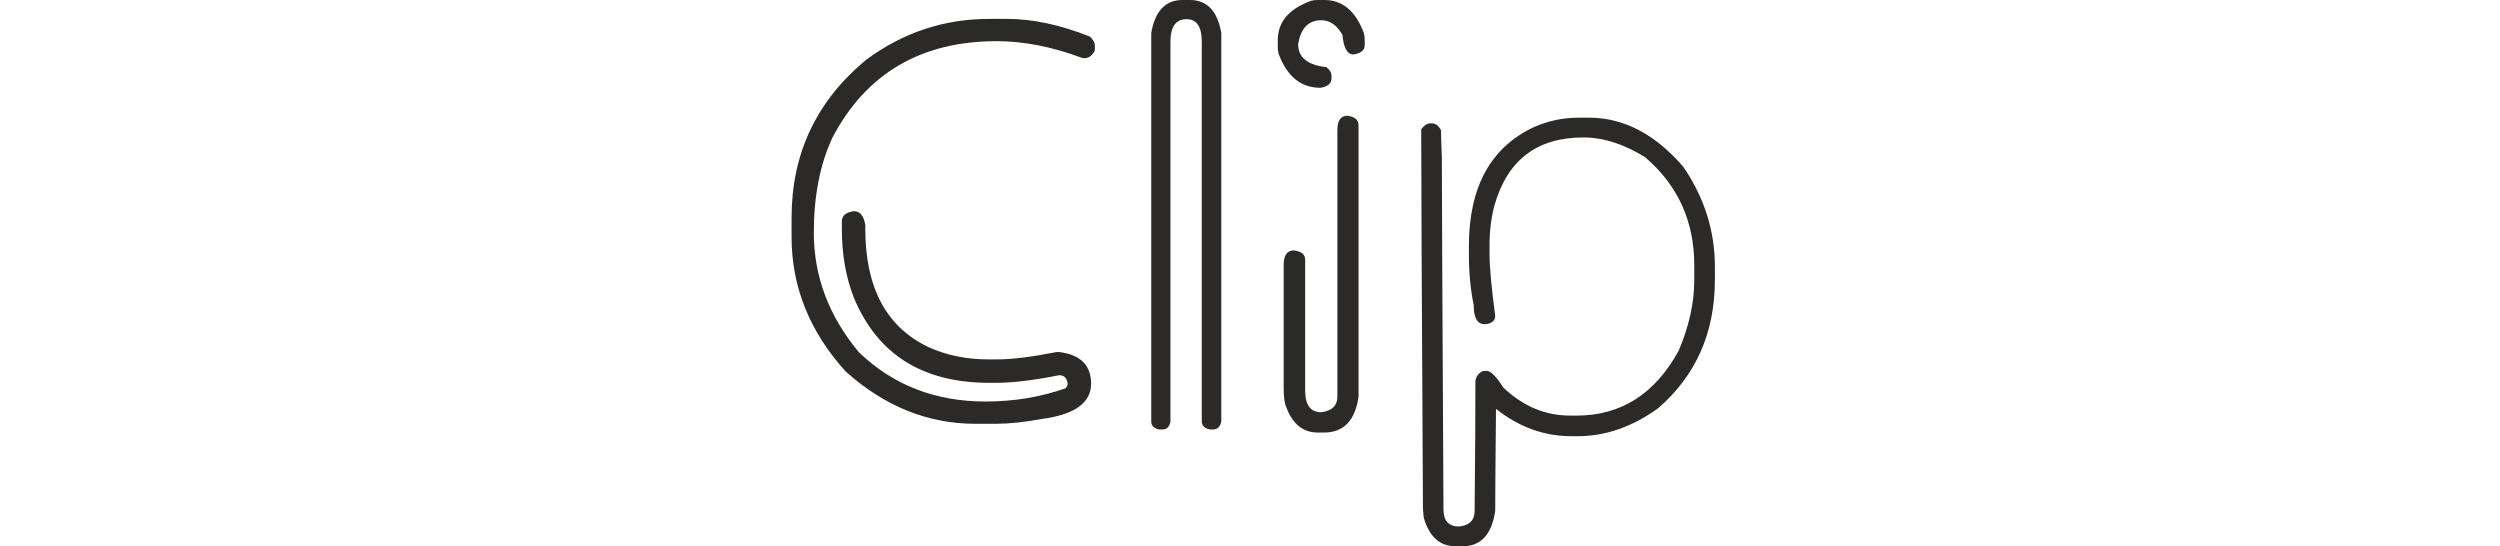
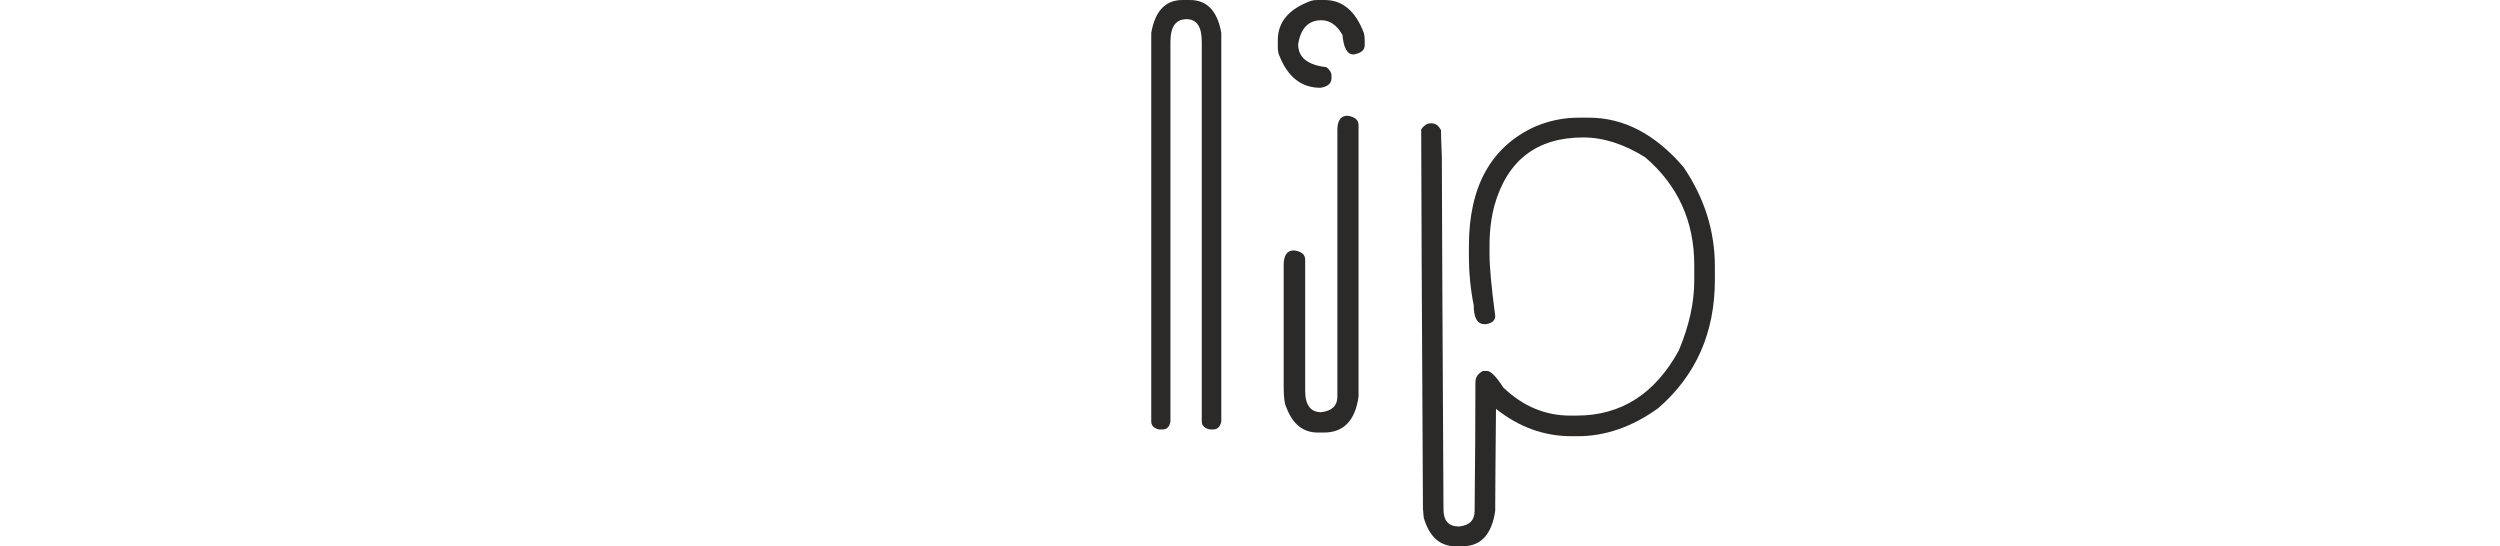
<svg xmlns="http://www.w3.org/2000/svg" xml:space="preserve" width="778px" height="170px" version="1.1" style="shape-rendering:geometricPrecision; text-rendering:geometricPrecision; image-rendering:optimizeQuality; fill-rule:evenodd; clip-rule:evenodd" viewBox="0 0 778 170">
  <defs>
    <style type="text/css"> .fil0 {fill:#2B2A29;fill-rule:nonzero} </style>
  </defs>
  <g id="Слой_x0020_1">
-     <path class="fil0" d="M307.85 5.88l5.52 0c7.98,0 16.59,1.83 25.85,5.52 0.99,1.02 1.5,1.89 1.5,2.64l0 1.68c-0.84,1.59 -1.89,2.37 -3.18,2.37l-0.6 0c-9.38,-3.51 -18.29,-5.28 -26.72,-5.28 -23.54,0 -40.61,9.98 -51.14,29.96 -3.87,8.28 -5.82,18.14 -5.82,29.63 0,13.59 4.68,25.98 13.98,37.16 10.62,10.26 23.76,15.39 39.47,15.39 8.85,0 17.16,-1.38 24.96,-4.14 0.39,-0.6 0.6,-1.05 0.6,-1.41 -0.24,-1.77 -1.11,-2.64 -2.64,-2.64 -7.95,1.59 -14.52,2.37 -19.68,2.37l-2.1 0c-20.75,0 -34.76,-8.82 -42.11,-26.45 -2.52,-6.45 -3.75,-13.5 -3.75,-21.18l0 -2.64c0,-1.74 1.23,-2.79 3.75,-3.15 1.89,0 3.06,1.44 3.54,4.29l0 1.17c0,18.39 6.57,30.68 19.77,36.89 5.54,2.52 11.72,3.78 18.53,3.78l2.64 0c4.68,0 10.86,-0.75 18.54,-2.28l0.87 0c6.62,0.81 9.92,4.11 9.92,9.84 0,5.97 -5.13,9.63 -15.35,10.98 -5.4,0.99 -10.14,1.5 -14.25,1.5l-6.42 0c-14.81,0 -28.25,-5.43 -40.34,-16.26 -11.25,-12.42 -16.85,-26.36 -16.85,-41.84l0 -6.06c0,-19.91 7.73,-36.29 23.18,-49.1 11.49,-8.51 24.26,-12.74 38.33,-12.74z" />
    <path id="1" class="fil0" d="M368.02 0l2.28 0c5.33,0 8.57,3.42 9.77,10.26l0 120.93c-0.36,1.62 -1.2,2.46 -2.55,2.46l-0.99 0c-1.67,-0.36 -2.54,-1.2 -2.54,-2.46l0 -118.2c0,-4.68 -1.56,-7.02 -4.74,-7.02 -3.33,0 -5.01,2.34 -5.01,7.02l0 118.2c-0.3,1.62 -1.11,2.46 -2.46,2.46l-1.05 0c-1.65,-0.36 -2.46,-1.2 -2.46,-2.46l0 -120.93c1.17,-6.84 4.41,-10.26 9.75,-10.26z" />
    <path id="2" class="fil0" d="M410.13 0l2.1 0c5.57,0 9.65,3.45 12.23,10.35 0.15,0.66 0.24,1.35 0.24,2.13l0 1.56c0,1.58 -1.17,2.55 -3.51,2.91 -1.92,0 -3.06,-2.01 -3.41,-6.06 -1.72,-3.06 -3.9,-4.59 -6.6,-4.59 -3.99,0 -6.39,2.49 -7.2,7.47 0,4.1 2.94,6.47 8.79,7.13 1.05,0.81 1.59,1.68 1.59,2.64l0 0.78c0,1.65 -1.14,2.64 -3.45,3 -5.85,0 -10.11,-3.3 -12.72,-9.86 -0.36,-0.7 -0.54,-1.65 -0.54,-2.88l0 -2.1c0,-5.64 3.45,-9.72 10.38,-12.24 0.63,-0.18 1.35,-0.24 2.1,-0.24zm9.23 36.02c2.28,0.33 3.42,1.32 3.42,2.88l0 84.55c-1.05,7.44 -4.65,11.16 -10.79,11.16l-1.86 0c-4.62,0 -7.92,-2.64 -9.84,-7.92 -0.54,-0.93 -0.81,-3.06 -0.81,-6.42l0 -37.85c0,-3 1.08,-4.5 3.18,-4.5 2.34,0.3 3.51,1.26 3.51,2.91l0 40.76c0,4.47 1.68,6.69 5.01,6.69 3.36,-0.42 5.01,-2.04 5.01,-4.83l0 -82.96c0,-3 1.05,-4.47 3.17,-4.47z" />
    <path id="3" class="fil0" d="M491.23 36.62l3.24 0c10.85,0 20.66,5.13 29.45,15.39 6.48,9.53 9.75,19.85 9.75,30.92l0 4.14c0,16.46 -5.88,29.78 -17.67,39.98 -8.04,5.79 -16.38,8.7 -25.04,8.7l-1.86 0c-8.61,0 -16.44,-2.85 -23.55,-8.52l0 0.24c-0.15,15.59 -0.24,26.12 -0.24,31.55 -1.08,7.32 -4.47,10.98 -10.19,10.98l-2.13 0c-4.92,0 -8.22,-2.97 -9.93,-8.94 -0.15,-1.53 -0.24,-2.46 -0.24,-2.82 -0.36,-65.2 -0.54,-104.52 -0.54,-118.02 0.93,-1.23 1.86,-1.83 2.82,-1.83l0.51 0c1.11,0 2.07,0.69 2.82,2.1 0,0.99 0.09,3.81 0.27,8.43 0,11.19 0.18,47.72 0.51,109.59 0,3.57 1.62,5.34 4.86,5.34 3.2,-0.33 4.83,-1.95 4.83,-4.83 0.17,-16.05 0.24,-29.18 0.24,-39.44l0 -0.54c0,-1.62 0.8,-2.85 2.39,-3.6l1.23 0c1.17,0 2.85,1.74 5.1,5.19 6.09,5.79 12.99,8.7 20.73,8.7l2.1 0c13.76,0 24.35,-6.75 31.73,-20.22 3.21,-7.62 4.83,-14.87 4.83,-21.77l0 -4.86c0,-13.65 -5.1,-24.84 -15.3,-33.56 -6.57,-4.08 -12.96,-6.15 -19.22,-6.15 -14.49,0 -23.7,7.11 -27.69,21.26 -0.99,3.75 -1.5,7.86 -1.5,12.3l0 2.82c0,3.93 0.6,10.32 1.77,19.17 0,1.41 -0.96,2.25 -2.82,2.55l-0.54 0c-2.21,0 -3.33,-1.98 -3.33,-5.88 -0.98,-4.83 -1.5,-10.02 -1.5,-15.57l0 -2.82c0,-18.51 6.84,-30.89 20.49,-37.16 4.38,-1.89 8.94,-2.82 13.62,-2.82z" />
  </g>
</svg>